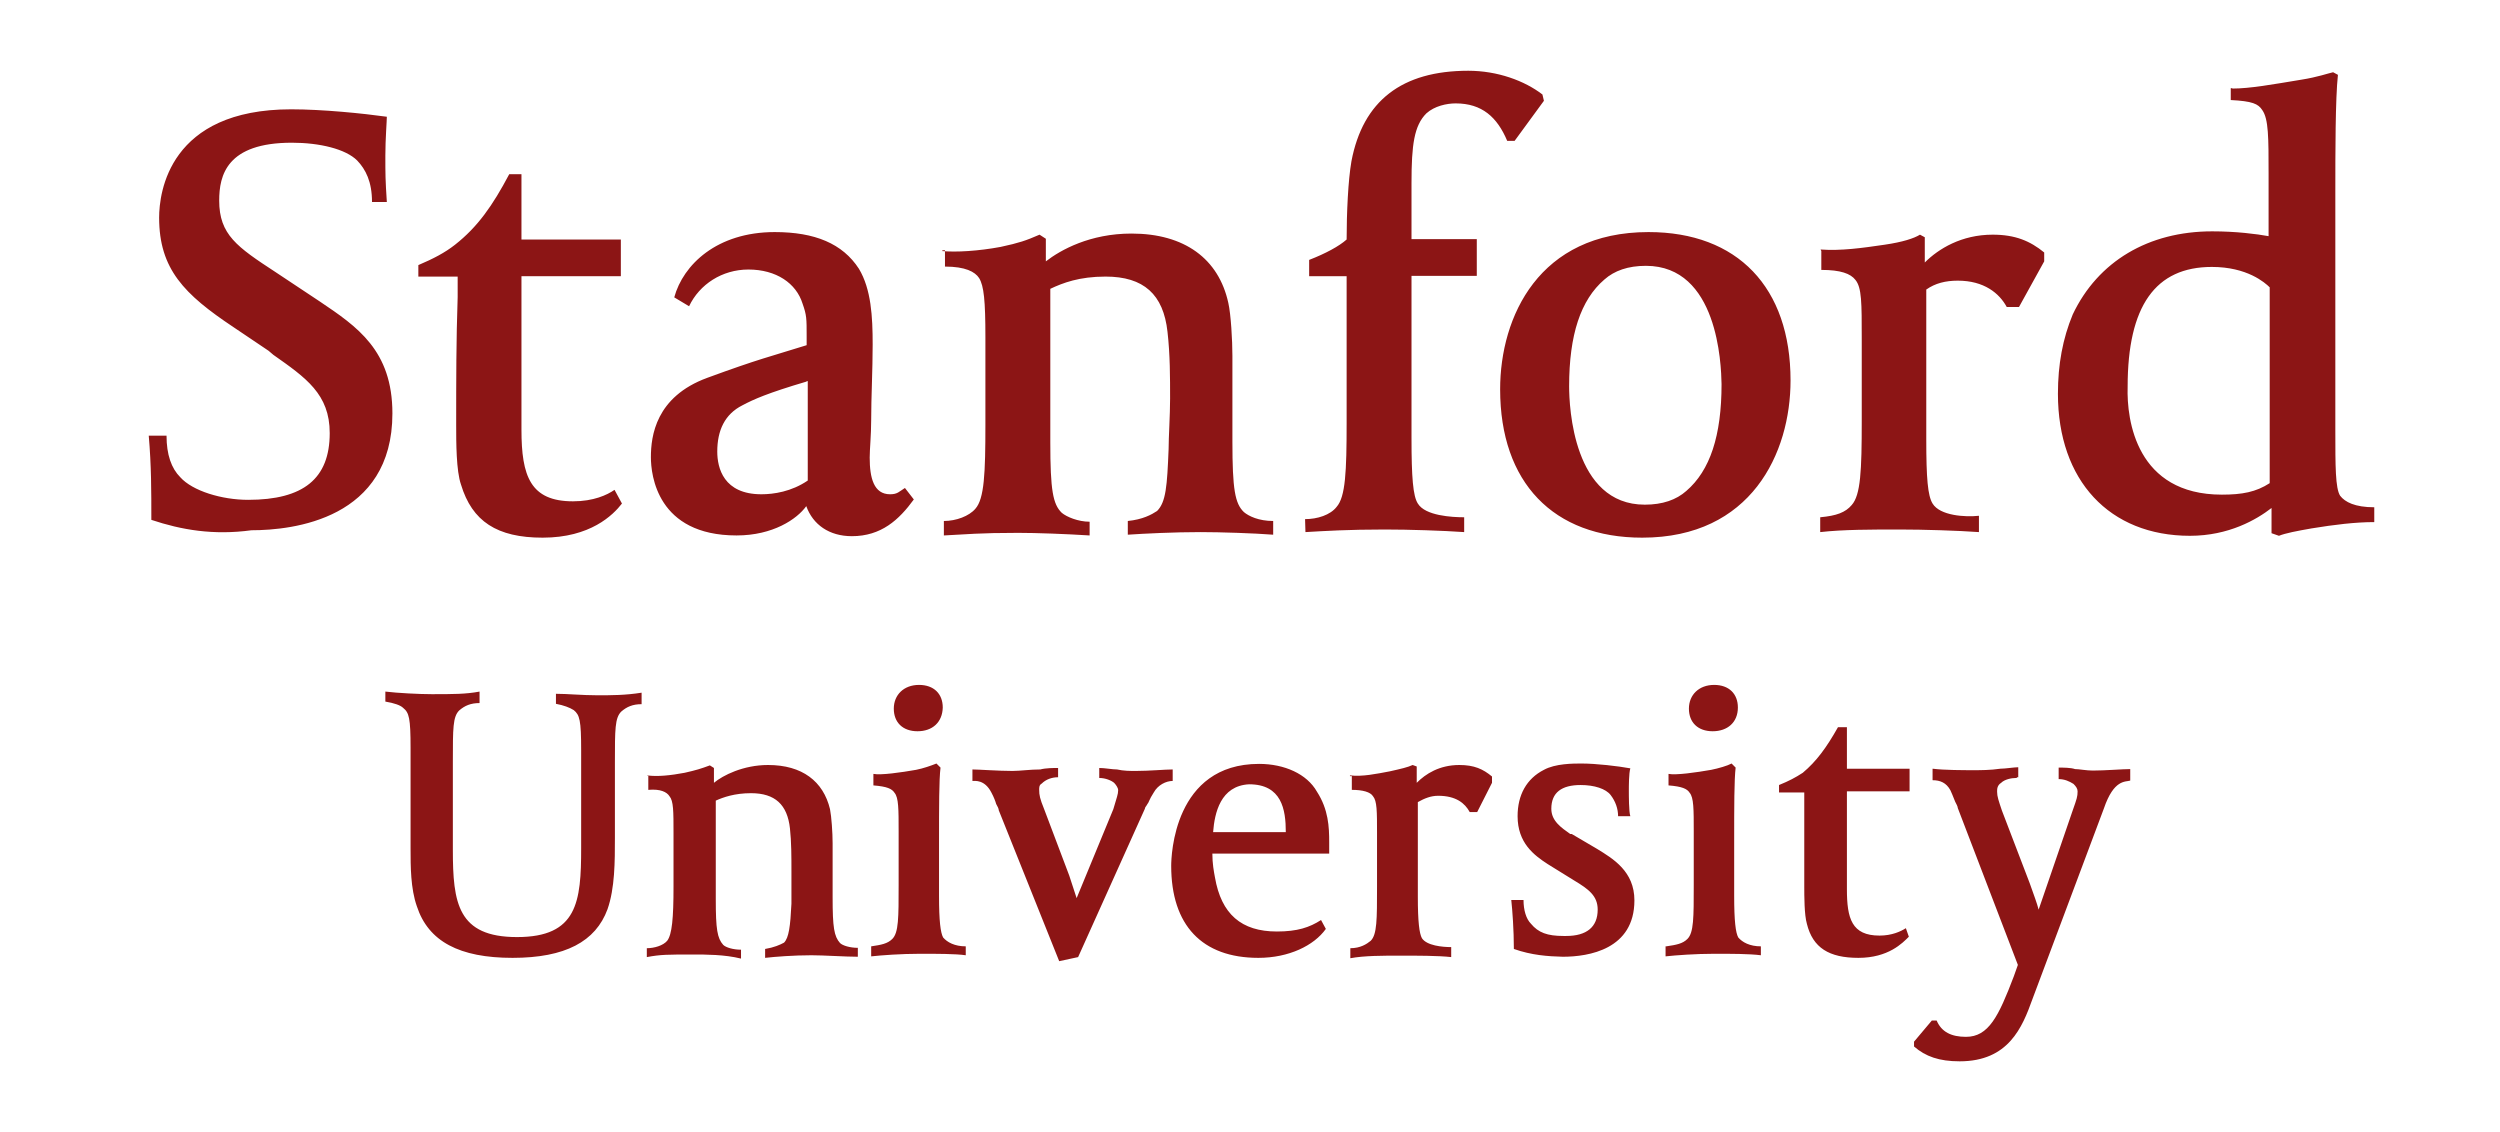
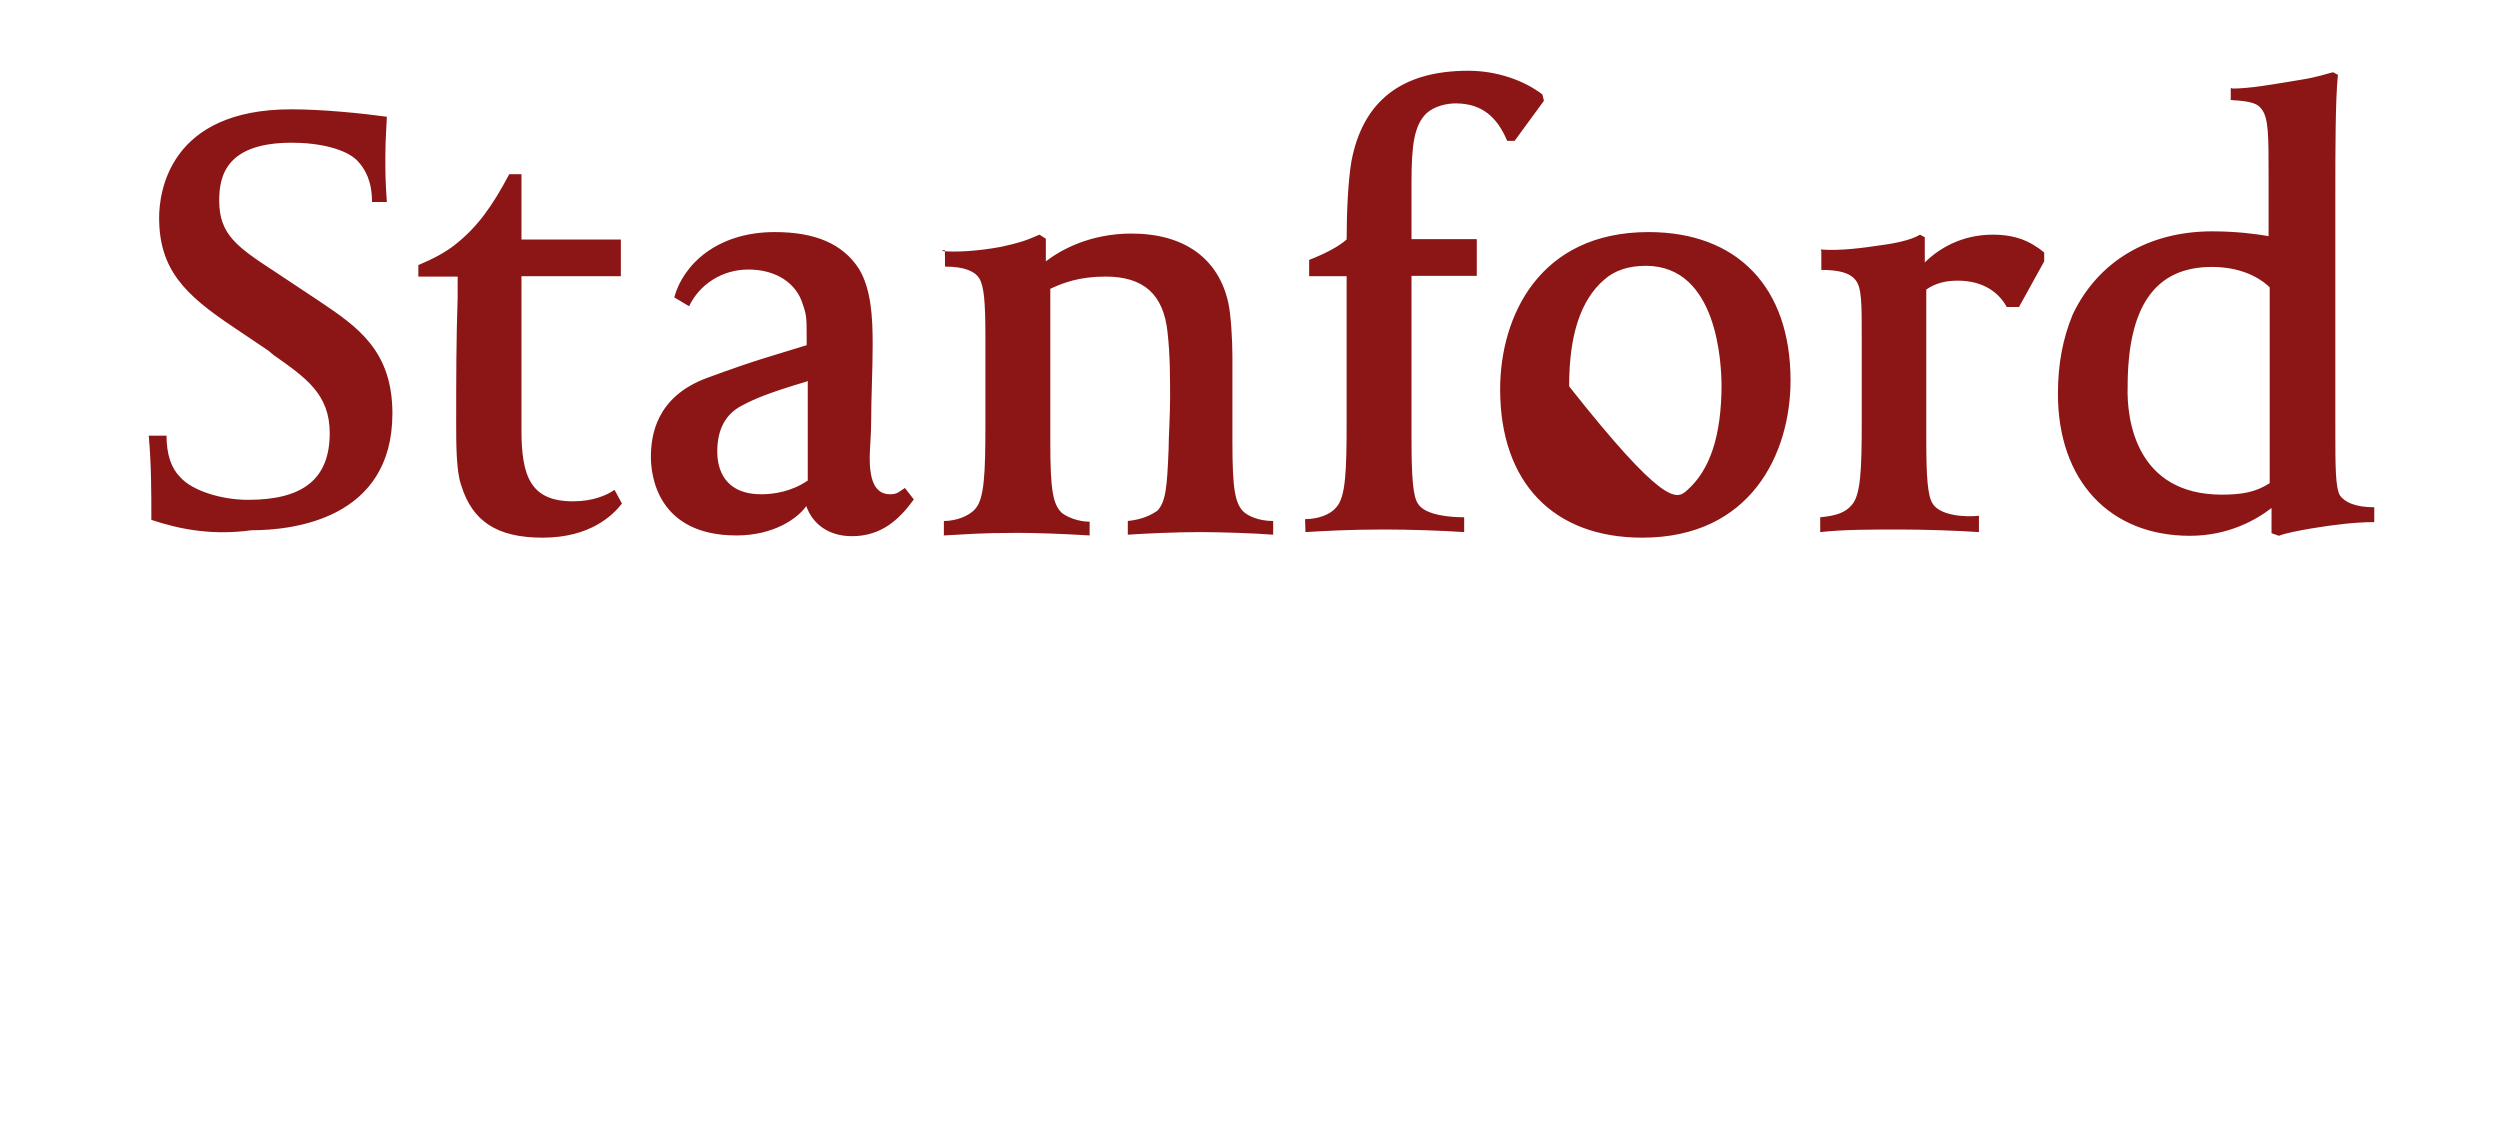
<svg xmlns="http://www.w3.org/2000/svg" width="106" height="48" viewBox="0 0 106 48" fill="none">
-   <path d="M31.23 22.703C27.865 22.703 27.598 20.14 27.598 19.385C27.598 18.489 27.802 16.822 29.988 16.02C32.173 15.218 32.645 15.123 34.202 14.636V14.259C34.202 13.504 34.202 13.362 34.029 12.875C33.761 12.01 32.912 11.428 31.733 11.428C30.617 11.428 29.657 12.057 29.217 12.985L28.588 12.608C28.966 11.224 30.396 9.84 32.849 9.84C34.548 9.84 35.727 10.328 36.419 11.397C36.938 12.262 37.001 13.425 37.001 14.605C37.001 15.674 36.938 16.853 36.938 17.812C36.938 18.441 36.875 19.055 36.875 19.401C36.875 20.265 37.048 20.957 37.74 20.957C38.054 20.957 38.117 20.847 38.369 20.69L38.746 21.177C38.117 22.042 37.362 22.734 36.12 22.734C35.161 22.734 34.469 22.247 34.186 21.46C33.793 22.011 32.771 22.703 31.23 22.703ZM34.202 16.177C32.551 16.665 31.953 16.932 31.482 17.183C30.727 17.561 30.412 18.253 30.412 19.149C30.412 19.841 30.68 20.957 32.283 20.957C32.802 20.957 33.557 20.847 34.249 20.375V16.161H34.202V16.177ZM6.417 22.042C6.417 20.8 6.417 19.747 6.307 18.473H7.061C7.061 19.275 7.266 19.857 7.643 20.234C8.162 20.816 9.404 21.193 10.521 21.193C12.864 21.193 13.98 20.297 13.98 18.363C13.98 16.712 12.974 16.02 11.59 15.045L11.386 14.872L9.892 13.866C7.816 12.482 6.747 11.413 6.747 9.227C6.747 8.158 7.171 4.635 12.345 4.635C13.681 4.635 15.38 4.808 16.402 4.95C16.402 5.123 16.339 5.909 16.339 6.601C16.339 7.403 16.339 7.607 16.402 8.566H15.773C15.773 7.702 15.505 7.183 15.144 6.805C14.656 6.318 13.556 6.051 12.376 6.051C9.609 6.051 9.294 7.434 9.294 8.504C9.294 9.95 10.049 10.469 11.684 11.538L13.556 12.781C15.144 13.85 16.638 14.856 16.638 17.529C16.638 22.011 12.423 22.483 10.662 22.483C9.043 22.703 7.69 22.467 6.417 22.042ZM39.91 10.642C40.539 10.705 41.498 10.642 42.426 10.469C43.228 10.296 43.495 10.202 44.077 9.95L44.344 10.123V11.082C44.973 10.595 46.215 9.903 47.976 9.903C50.225 9.903 51.672 10.972 52.081 12.844C52.191 13.331 52.254 14.432 52.254 15.092V18.724C52.254 20.753 52.364 21.35 52.741 21.712C52.945 21.885 53.37 22.09 53.983 22.09V22.671C53.181 22.608 51.735 22.561 50.901 22.561C49.785 22.561 48.511 22.624 47.819 22.671V22.09C48.448 22.027 48.825 21.822 49.061 21.665C49.439 21.288 49.486 20.596 49.549 19.039C49.549 18.552 49.612 17.592 49.612 16.9C49.612 16.004 49.612 15.029 49.502 14.07C49.329 12.482 48.495 11.727 46.876 11.727C45.759 11.727 45.067 11.994 44.533 12.246V18.756C44.533 20.784 44.643 21.382 45.02 21.744C45.225 21.916 45.712 22.121 46.2 22.121V22.703C45.193 22.64 43.951 22.593 43.165 22.593C41.514 22.593 40.979 22.656 40.02 22.703V22.09C40.539 22.09 41.089 21.885 41.356 21.571C41.734 21.146 41.781 20.077 41.781 18.001V14.306C41.781 12.749 41.718 12.12 41.514 11.79C41.341 11.523 40.932 11.303 40.067 11.303V10.611H39.957V10.642H39.91ZM55.335 22.011C55.854 22.011 56.405 21.838 56.672 21.492C57.049 21.067 57.097 19.998 57.097 17.922V11.711H55.508V11.02C56.2 10.752 56.782 10.438 57.097 10.155C57.097 9.038 57.16 7.639 57.301 6.837C57.788 4.274 59.44 3 62.254 3C63.496 3 64.644 3.425 65.399 4.006L65.462 4.274L64.22 5.972H63.905C63.481 4.966 62.836 4.384 61.72 4.384C61.342 4.384 60.823 4.494 60.477 4.808C59.958 5.327 59.848 6.145 59.848 7.749V10.139H62.616V11.696H59.848V18.583C59.848 20.234 59.911 21.036 60.116 21.35C60.43 21.869 61.562 21.932 62.081 21.932V22.561C61.185 22.498 59.738 22.451 58.716 22.451C57.16 22.451 56.153 22.514 55.351 22.561L55.335 22.011ZM69.629 22.797C65.855 22.797 63.606 20.454 63.606 16.507C63.606 13.425 65.258 9.84 69.896 9.84C73.67 9.84 75.919 12.183 75.919 16.13C75.919 19.212 74.252 22.797 69.629 22.797ZM69.786 11.271C69.031 11.271 68.45 11.476 68.025 11.853C67.019 12.718 66.531 14.196 66.531 16.381C66.531 17.246 66.704 21.398 69.739 21.398C70.494 21.398 71.076 21.193 71.5 20.816C72.507 19.951 72.994 18.473 72.994 16.287C72.978 15.438 72.837 11.271 69.786 11.271ZM77.192 10.579C78.057 10.642 78.954 10.516 79.913 10.375C80.668 10.265 81.155 10.107 81.407 9.95L81.611 10.06V11.13C82.193 10.548 83.168 9.95 84.489 9.95C85.448 9.95 86.077 10.217 86.674 10.705V11.082L85.605 13.017H85.086C84.772 12.435 84.127 11.9 83.01 11.9C82.492 11.9 82.051 12.01 81.674 12.277V18.63C81.674 20.281 81.737 21.02 81.941 21.35C82.256 21.869 83.325 21.932 83.907 21.869V22.561C83.042 22.498 81.564 22.451 80.542 22.451C79.362 22.451 78.152 22.451 77.177 22.561V21.932C77.869 21.869 78.246 21.728 78.513 21.413C78.891 20.989 78.938 19.967 78.938 17.844V14.384C78.938 12.828 78.938 12.199 78.671 11.869C78.466 11.601 78.041 11.444 77.224 11.444V10.642L77.192 10.579ZM94.647 3.755C95.401 3.755 96.345 3.582 97.587 3.377C98.279 3.267 98.704 3.11 98.924 3.063L99.128 3.173C99.018 4.179 99.018 6.491 99.018 8.126V18.253C99.018 19.747 99.018 20.706 99.222 21.02C99.427 21.288 99.851 21.508 100.669 21.508V22.137C99.867 22.137 98.971 22.247 98.012 22.404C97.383 22.514 96.895 22.608 96.628 22.718L96.313 22.608V21.539C95.684 22.027 94.505 22.718 92.854 22.718C89.442 22.718 87.256 20.375 87.256 16.696C87.256 15.454 87.46 14.353 87.885 13.331C88.954 11.082 91.093 9.809 93.797 9.809C94.804 9.809 95.669 9.919 96.188 10.013V7.387C96.188 5.83 96.188 5.044 95.92 4.667C95.747 4.399 95.496 4.289 94.584 4.242V3.739H94.647V3.755ZM94.206 20.973C95.071 20.973 95.653 20.863 96.235 20.486V12.183C96.03 11.979 95.275 11.318 93.782 11.318C91.392 11.318 90.212 12.969 90.212 16.397C90.165 17.828 90.59 20.973 94.206 20.973ZM26.371 21.35C25.994 21.838 25.034 22.797 23.006 22.797C21.072 22.797 20.018 22.105 19.547 20.549C19.342 19.967 19.342 18.74 19.342 18.033C19.342 16.067 19.342 14.463 19.405 12.592V11.727H17.738V11.24C18.367 10.972 18.855 10.721 19.295 10.375C20.254 9.62 20.883 8.724 21.591 7.387H22.11V10.155H26.324V11.711H22.11V18.221C22.11 20.187 22.487 21.256 24.295 21.256C25.16 21.256 25.742 20.989 26.056 20.769L26.371 21.35Z" fill="#8C1515" />
-   <path d="M85.479 32.986C85.275 32.986 84.992 33.049 84.85 33.191C84.677 33.301 84.677 33.458 84.677 33.568C84.677 33.773 84.74 33.946 84.882 34.37L86.061 37.452C86.234 37.94 86.376 38.317 86.438 38.569L87.885 34.355C88.058 33.867 88.09 33.773 88.09 33.553C88.09 33.443 88.027 33.348 87.916 33.238C87.743 33.128 87.539 33.034 87.287 33.034V32.546C87.46 32.546 87.806 32.546 87.979 32.609C88.152 32.609 88.467 32.672 88.734 32.672C89.253 32.672 90.008 32.609 90.322 32.609V33.097C90.118 33.16 89.63 33.034 89.206 34.276L86.171 42.374C85.747 43.553 85.165 45 83.089 45C82.224 45 81.642 44.796 81.155 44.371V44.167L81.91 43.27H82.114C82.319 43.758 82.743 43.962 83.356 43.962C84.316 43.962 84.74 43.097 85.385 41.399L85.558 40.912L83.01 34.26C83.01 34.197 82.948 34.087 82.9 33.993C82.838 33.82 82.696 33.505 82.696 33.505C82.523 33.191 82.271 33.081 81.941 33.081V32.593C82.429 32.656 83.278 32.656 83.702 32.656C83.97 32.656 84.394 32.656 84.819 32.593C85.023 32.593 85.401 32.531 85.574 32.531V32.955H85.511V32.986H85.479ZM57.238 32.876C57.757 32.939 58.355 32.813 58.936 32.703C59.424 32.593 59.691 32.531 59.896 32.436L60.069 32.499V33.191C60.446 32.813 61.028 32.436 61.877 32.436C62.506 32.436 62.883 32.609 63.261 32.924V33.191L62.632 34.433H62.317C62.113 34.056 61.735 33.741 60.98 33.741C60.666 33.741 60.399 33.851 60.116 34.009V38.018C60.116 39.088 60.179 39.575 60.289 39.779C60.493 40.094 61.154 40.157 61.531 40.157V40.581C61.012 40.519 60.037 40.519 59.392 40.519C58.638 40.519 57.836 40.519 57.254 40.629V40.204C57.678 40.204 57.946 40.031 58.119 39.889C58.386 39.622 58.386 38.993 58.386 37.594V35.345C58.386 34.386 58.386 33.961 58.213 33.757C58.103 33.584 57.788 33.49 57.317 33.49V32.908H57.238V32.876ZM21.732 40.613C19.484 40.613 18.163 39.921 17.675 38.427C17.408 37.672 17.408 36.729 17.408 35.974V31.713C17.408 30.439 17.345 30.219 17.094 30.015C16.983 29.904 16.716 29.81 16.339 29.747V29.323C16.858 29.386 17.785 29.433 18.304 29.433C19.201 29.433 19.751 29.433 20.333 29.323V29.81C19.956 29.81 19.704 29.92 19.468 30.125C19.201 30.392 19.201 30.879 19.201 32.263V36.037C19.201 38.286 19.405 39.732 21.921 39.732C24.484 39.732 24.641 38.239 24.641 35.958V31.807C24.641 30.534 24.578 30.313 24.327 30.109C24.154 29.999 23.902 29.904 23.572 29.842V29.417C24.059 29.417 24.689 29.48 25.333 29.48C25.915 29.48 26.513 29.48 27.204 29.37V29.857C26.827 29.857 26.576 29.967 26.34 30.172C26.072 30.439 26.072 30.927 26.072 32.31V35.518C26.072 36.525 26.072 37.657 25.758 38.553C25.255 39.921 23.965 40.613 21.732 40.613ZM36.938 40.125C37.362 40.062 37.63 40.015 37.834 39.811C38.102 39.544 38.102 38.915 38.102 37.515V35.267C38.102 34.307 38.102 33.82 37.928 33.615C37.818 33.443 37.614 33.348 37.032 33.301V32.813C37.347 32.876 38.212 32.751 38.84 32.641C39.155 32.578 39.469 32.468 39.705 32.373L39.878 32.546C39.815 33.065 39.815 34.197 39.815 35.691V37.987C39.815 39.056 39.878 39.544 39.988 39.748C40.161 39.952 40.476 40.125 40.948 40.125V40.503C40.523 40.44 39.705 40.44 39.014 40.44C38.212 40.44 37.362 40.503 36.938 40.55V40.125ZM38.903 31.005C38.274 31.005 37.897 30.628 37.897 30.046C37.897 29.464 38.322 29.04 38.966 29.04C39.595 29.04 39.973 29.417 39.973 29.999C39.957 30.628 39.532 31.005 38.903 31.005ZM70.651 40.125C71.076 40.062 71.343 40.015 71.547 39.811C71.815 39.544 71.815 38.915 71.815 37.515V35.267C71.815 34.307 71.815 33.82 71.642 33.615C71.532 33.443 71.327 33.348 70.745 33.301V32.813C71.06 32.876 71.925 32.751 72.554 32.641C72.868 32.578 73.246 32.468 73.419 32.373L73.591 32.546C73.529 33.065 73.529 34.197 73.529 35.691V37.987C73.529 39.056 73.591 39.544 73.702 39.748C73.875 39.952 74.189 40.125 74.661 40.125V40.503C74.173 40.44 73.387 40.44 72.695 40.44C71.893 40.44 71.044 40.503 70.62 40.55V40.125H70.651ZM72.617 31.005C71.988 31.005 71.61 30.628 71.61 30.046C71.61 29.464 72.035 29.04 72.68 29.04C73.308 29.04 73.686 29.417 73.686 29.999C73.686 30.628 73.246 31.005 72.617 31.005ZM64.188 40.236C64.188 39.434 64.125 38.584 64.078 38.16H64.597C64.597 38.584 64.707 38.962 64.912 39.166C65.226 39.544 65.603 39.685 66.295 39.685H66.406C67.27 39.685 67.742 39.308 67.742 38.569C67.742 37.987 67.365 37.704 66.736 37.327L65.619 36.635C65.037 36.257 64.346 35.738 64.346 34.606C64.346 33.71 64.723 33.018 65.462 32.641C65.95 32.373 66.704 32.373 67.05 32.373C67.679 32.373 68.607 32.483 69.126 32.578C69.063 32.782 69.063 33.332 69.063 33.537C69.063 33.71 69.063 34.433 69.126 34.606H68.607C68.607 34.292 68.497 33.977 68.292 33.71C68.088 33.443 67.6 33.285 67.019 33.285C66.217 33.285 65.776 33.6 65.776 34.292C65.776 34.81 66.201 35.094 66.578 35.361H66.641L67.711 35.99C68.403 36.414 69.299 36.949 69.299 38.176C69.299 40.251 67.365 40.566 66.264 40.566C65.635 40.55 64.943 40.503 64.188 40.236ZM80.935 39.717C80.668 39.984 80.07 40.613 78.796 40.613C77.554 40.613 76.862 40.188 76.611 39.166C76.501 38.789 76.501 37.987 76.501 37.578C76.501 36.304 76.501 35.282 76.501 34.119V33.6H75.431V33.285C75.856 33.112 76.123 32.971 76.438 32.766C77.019 32.279 77.444 31.697 77.931 30.832H78.309V32.593H80.966V33.553H78.309V37.704C78.309 38.946 78.513 39.669 79.693 39.669C80.212 39.669 80.589 39.496 80.809 39.355L80.935 39.717ZM44.863 32.562C44.69 32.562 44.344 32.562 44.108 32.625C43.684 32.625 43.243 32.688 42.929 32.688C42.347 32.688 41.482 32.625 41.231 32.625V33.112C41.341 33.112 41.749 33.049 42.033 33.6C42.143 33.804 42.206 33.977 42.237 34.087C42.3 34.197 42.347 34.292 42.347 34.355L44.91 40.754L45.712 40.581L48.542 34.292C48.542 34.229 48.605 34.182 48.653 34.087C48.715 34.024 48.715 33.914 48.92 33.6C49.093 33.285 49.439 33.112 49.722 33.112V32.625C49.407 32.625 48.715 32.688 48.165 32.688C47.898 32.688 47.646 32.688 47.363 32.625C47.159 32.625 46.844 32.562 46.608 32.562V32.986C46.876 32.986 47.127 33.097 47.237 33.191C47.3 33.254 47.41 33.395 47.41 33.505C47.41 33.678 47.347 33.82 47.206 34.307L45.649 38.081C45.586 37.877 45.476 37.562 45.335 37.122L44.266 34.292C44.093 33.867 44.061 33.71 44.061 33.49C44.061 33.38 44.061 33.285 44.171 33.222C44.344 33.049 44.596 32.955 44.863 32.955V32.531V32.562ZM27.44 32.876C27.865 32.939 28.447 32.876 29.029 32.766C29.516 32.656 29.72 32.593 30.098 32.452L30.271 32.562V33.191C30.648 32.876 31.513 32.436 32.566 32.436C34.013 32.436 34.909 33.128 35.192 34.307C35.255 34.622 35.303 35.314 35.303 35.754V38.05C35.303 39.324 35.365 39.701 35.617 39.984C35.727 40.094 36.042 40.188 36.372 40.188V40.566C35.853 40.566 34.925 40.503 34.406 40.503C33.651 40.503 32.849 40.566 32.441 40.613V40.236C32.818 40.173 33.07 40.062 33.243 39.968C33.447 39.764 33.51 39.276 33.557 38.317C33.557 38.003 33.557 37.421 33.557 36.933C33.557 36.352 33.557 35.691 33.494 35.125C33.384 34.119 32.865 33.631 31.843 33.631C31.151 33.631 30.664 33.804 30.349 33.946V38.128C30.349 39.402 30.412 39.779 30.664 40.062C30.774 40.173 31.088 40.267 31.419 40.267V40.644C30.727 40.471 29.925 40.471 29.39 40.471C28.321 40.471 28.006 40.471 27.425 40.581V40.204C27.739 40.204 28.116 40.094 28.289 39.889C28.494 39.622 28.557 38.93 28.557 37.594V35.345C28.557 34.386 28.557 33.961 28.384 33.757C28.274 33.584 28.006 33.443 27.488 33.49V32.892H27.44V32.876ZM53.354 40.613C50.964 40.613 49.659 39.229 49.659 36.713C49.659 36.289 49.769 32.389 53.386 32.389C54.455 32.389 55.414 32.813 55.839 33.568C56.326 34.323 56.358 35.062 56.358 35.707V36.194H51.404C51.404 36.619 51.467 36.949 51.514 37.201C51.782 38.757 52.631 39.496 54.14 39.496C55.005 39.496 55.524 39.324 56.012 39.009L56.216 39.386C55.713 40.094 54.644 40.613 53.354 40.613ZM51.436 35.282H54.518C54.518 34.323 54.345 33.254 52.961 33.254C51.75 33.317 51.499 34.465 51.436 35.282Z" fill="#8C1515" />
+   <path d="M31.23 22.703C27.865 22.703 27.598 20.14 27.598 19.385C27.598 18.489 27.802 16.822 29.988 16.02C32.173 15.218 32.645 15.123 34.202 14.636V14.259C34.202 13.504 34.202 13.362 34.029 12.875C33.761 12.01 32.912 11.428 31.733 11.428C30.617 11.428 29.657 12.057 29.217 12.985L28.588 12.608C28.966 11.224 30.396 9.84 32.849 9.84C34.548 9.84 35.727 10.328 36.419 11.397C36.938 12.262 37.001 13.425 37.001 14.605C37.001 15.674 36.938 16.853 36.938 17.812C36.938 18.441 36.875 19.055 36.875 19.401C36.875 20.265 37.048 20.957 37.74 20.957C38.054 20.957 38.117 20.847 38.369 20.69L38.746 21.177C38.117 22.042 37.362 22.734 36.12 22.734C35.161 22.734 34.469 22.247 34.186 21.46C33.793 22.011 32.771 22.703 31.23 22.703ZM34.202 16.177C32.551 16.665 31.953 16.932 31.482 17.183C30.727 17.561 30.412 18.253 30.412 19.149C30.412 19.841 30.68 20.957 32.283 20.957C32.802 20.957 33.557 20.847 34.249 20.375V16.161H34.202V16.177ZM6.417 22.042C6.417 20.8 6.417 19.747 6.307 18.473H7.061C7.061 19.275 7.266 19.857 7.643 20.234C8.162 20.816 9.404 21.193 10.521 21.193C12.864 21.193 13.98 20.297 13.98 18.363C13.98 16.712 12.974 16.02 11.59 15.045L11.386 14.872L9.892 13.866C7.816 12.482 6.747 11.413 6.747 9.227C6.747 8.158 7.171 4.635 12.345 4.635C13.681 4.635 15.38 4.808 16.402 4.95C16.402 5.123 16.339 5.909 16.339 6.601C16.339 7.403 16.339 7.607 16.402 8.566H15.773C15.773 7.702 15.505 7.183 15.144 6.805C14.656 6.318 13.556 6.051 12.376 6.051C9.609 6.051 9.294 7.434 9.294 8.504C9.294 9.95 10.049 10.469 11.684 11.538L13.556 12.781C15.144 13.85 16.638 14.856 16.638 17.529C16.638 22.011 12.423 22.483 10.662 22.483C9.043 22.703 7.69 22.467 6.417 22.042ZM39.91 10.642C40.539 10.705 41.498 10.642 42.426 10.469C43.228 10.296 43.495 10.202 44.077 9.95L44.344 10.123V11.082C44.973 10.595 46.215 9.903 47.976 9.903C50.225 9.903 51.672 10.972 52.081 12.844C52.191 13.331 52.254 14.432 52.254 15.092V18.724C52.254 20.753 52.364 21.35 52.741 21.712C52.945 21.885 53.37 22.09 53.983 22.09V22.671C53.181 22.608 51.735 22.561 50.901 22.561C49.785 22.561 48.511 22.624 47.819 22.671V22.09C48.448 22.027 48.825 21.822 49.061 21.665C49.439 21.288 49.486 20.596 49.549 19.039C49.549 18.552 49.612 17.592 49.612 16.9C49.612 16.004 49.612 15.029 49.502 14.07C49.329 12.482 48.495 11.727 46.876 11.727C45.759 11.727 45.067 11.994 44.533 12.246V18.756C44.533 20.784 44.643 21.382 45.02 21.744C45.225 21.916 45.712 22.121 46.2 22.121V22.703C45.193 22.64 43.951 22.593 43.165 22.593C41.514 22.593 40.979 22.656 40.02 22.703V22.09C40.539 22.09 41.089 21.885 41.356 21.571C41.734 21.146 41.781 20.077 41.781 18.001V14.306C41.781 12.749 41.718 12.12 41.514 11.79C41.341 11.523 40.932 11.303 40.067 11.303V10.611H39.957V10.642H39.91ZM55.335 22.011C55.854 22.011 56.405 21.838 56.672 21.492C57.049 21.067 57.097 19.998 57.097 17.922V11.711H55.508V11.02C56.2 10.752 56.782 10.438 57.097 10.155C57.097 9.038 57.16 7.639 57.301 6.837C57.788 4.274 59.44 3 62.254 3C63.496 3 64.644 3.425 65.399 4.006L65.462 4.274L64.22 5.972H63.905C63.481 4.966 62.836 4.384 61.72 4.384C61.342 4.384 60.823 4.494 60.477 4.808C59.958 5.327 59.848 6.145 59.848 7.749V10.139H62.616V11.696H59.848V18.583C59.848 20.234 59.911 21.036 60.116 21.35C60.43 21.869 61.562 21.932 62.081 21.932V22.561C61.185 22.498 59.738 22.451 58.716 22.451C57.16 22.451 56.153 22.514 55.351 22.561L55.335 22.011ZM69.629 22.797C65.855 22.797 63.606 20.454 63.606 16.507C63.606 13.425 65.258 9.84 69.896 9.84C73.67 9.84 75.919 12.183 75.919 16.13C75.919 19.212 74.252 22.797 69.629 22.797ZM69.786 11.271C69.031 11.271 68.45 11.476 68.025 11.853C67.019 12.718 66.531 14.196 66.531 16.381C70.494 21.398 71.076 21.193 71.5 20.816C72.507 19.951 72.994 18.473 72.994 16.287C72.978 15.438 72.837 11.271 69.786 11.271ZM77.192 10.579C78.057 10.642 78.954 10.516 79.913 10.375C80.668 10.265 81.155 10.107 81.407 9.95L81.611 10.06V11.13C82.193 10.548 83.168 9.95 84.489 9.95C85.448 9.95 86.077 10.217 86.674 10.705V11.082L85.605 13.017H85.086C84.772 12.435 84.127 11.9 83.01 11.9C82.492 11.9 82.051 12.01 81.674 12.277V18.63C81.674 20.281 81.737 21.02 81.941 21.35C82.256 21.869 83.325 21.932 83.907 21.869V22.561C83.042 22.498 81.564 22.451 80.542 22.451C79.362 22.451 78.152 22.451 77.177 22.561V21.932C77.869 21.869 78.246 21.728 78.513 21.413C78.891 20.989 78.938 19.967 78.938 17.844V14.384C78.938 12.828 78.938 12.199 78.671 11.869C78.466 11.601 78.041 11.444 77.224 11.444V10.642L77.192 10.579ZM94.647 3.755C95.401 3.755 96.345 3.582 97.587 3.377C98.279 3.267 98.704 3.11 98.924 3.063L99.128 3.173C99.018 4.179 99.018 6.491 99.018 8.126V18.253C99.018 19.747 99.018 20.706 99.222 21.02C99.427 21.288 99.851 21.508 100.669 21.508V22.137C99.867 22.137 98.971 22.247 98.012 22.404C97.383 22.514 96.895 22.608 96.628 22.718L96.313 22.608V21.539C95.684 22.027 94.505 22.718 92.854 22.718C89.442 22.718 87.256 20.375 87.256 16.696C87.256 15.454 87.46 14.353 87.885 13.331C88.954 11.082 91.093 9.809 93.797 9.809C94.804 9.809 95.669 9.919 96.188 10.013V7.387C96.188 5.83 96.188 5.044 95.92 4.667C95.747 4.399 95.496 4.289 94.584 4.242V3.739H94.647V3.755ZM94.206 20.973C95.071 20.973 95.653 20.863 96.235 20.486V12.183C96.03 11.979 95.275 11.318 93.782 11.318C91.392 11.318 90.212 12.969 90.212 16.397C90.165 17.828 90.59 20.973 94.206 20.973ZM26.371 21.35C25.994 21.838 25.034 22.797 23.006 22.797C21.072 22.797 20.018 22.105 19.547 20.549C19.342 19.967 19.342 18.74 19.342 18.033C19.342 16.067 19.342 14.463 19.405 12.592V11.727H17.738V11.24C18.367 10.972 18.855 10.721 19.295 10.375C20.254 9.62 20.883 8.724 21.591 7.387H22.11V10.155H26.324V11.711H22.11V18.221C22.11 20.187 22.487 21.256 24.295 21.256C25.16 21.256 25.742 20.989 26.056 20.769L26.371 21.35Z" fill="#8C1515" />
</svg>